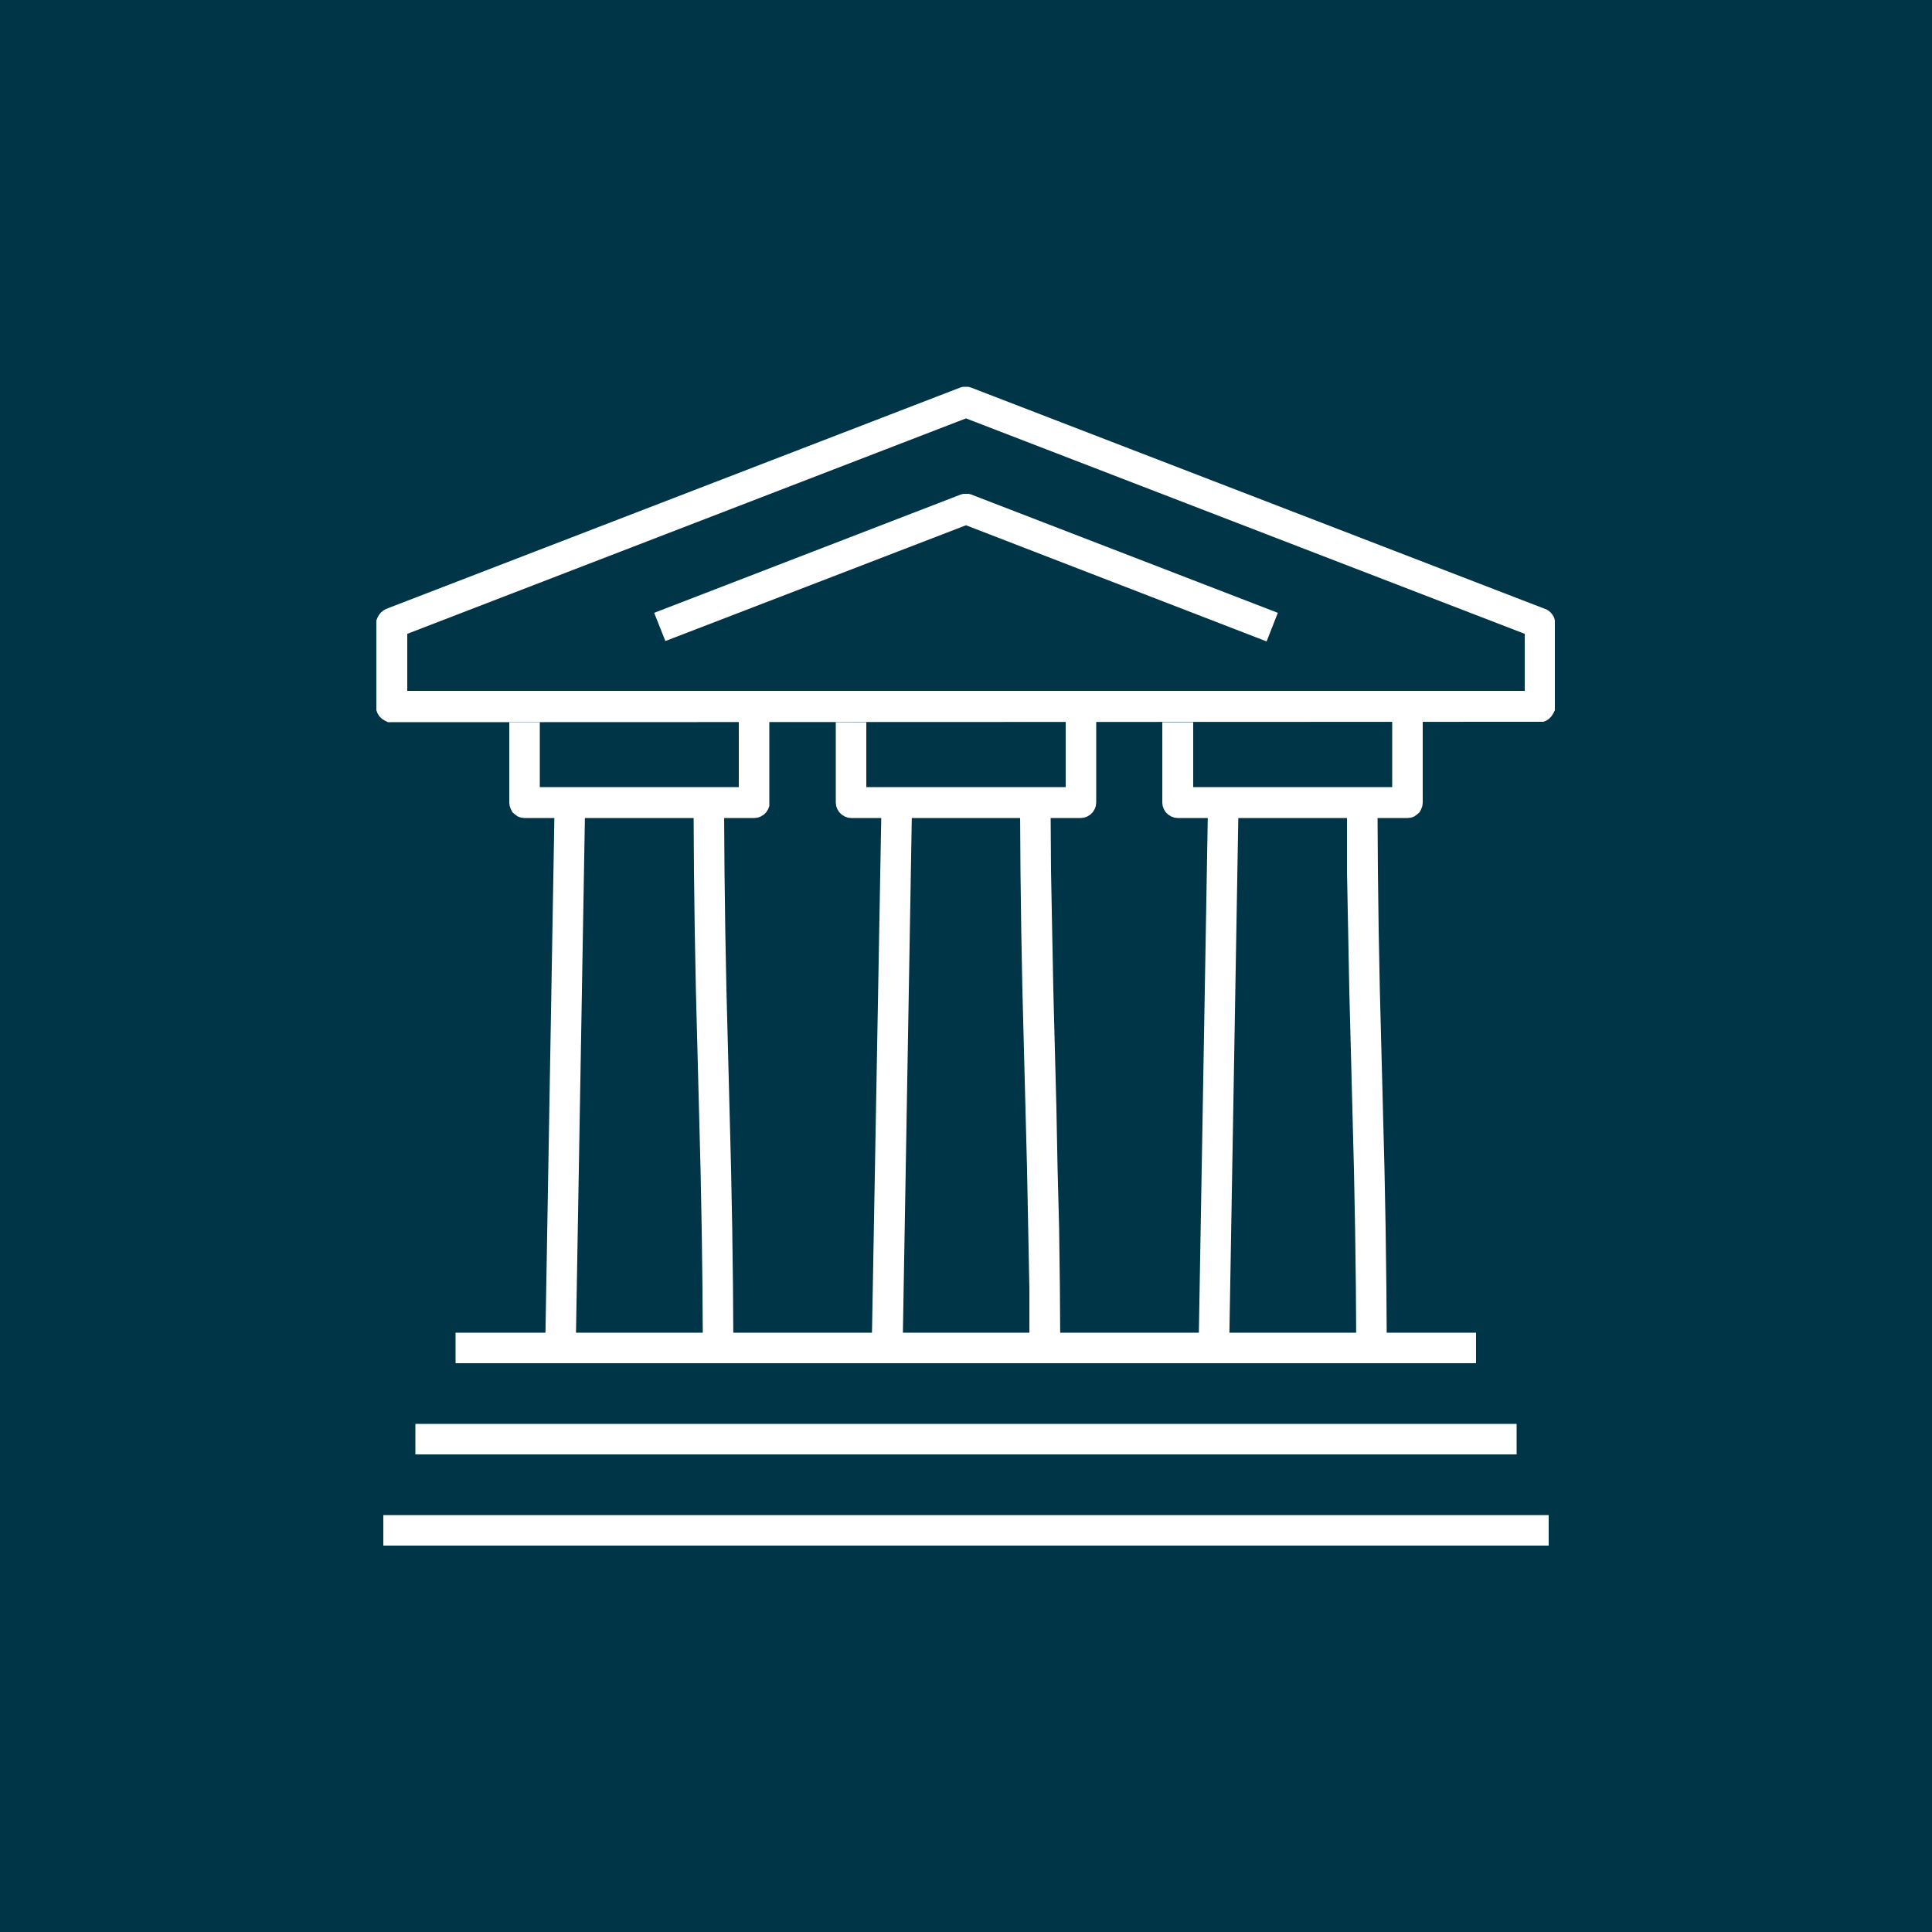
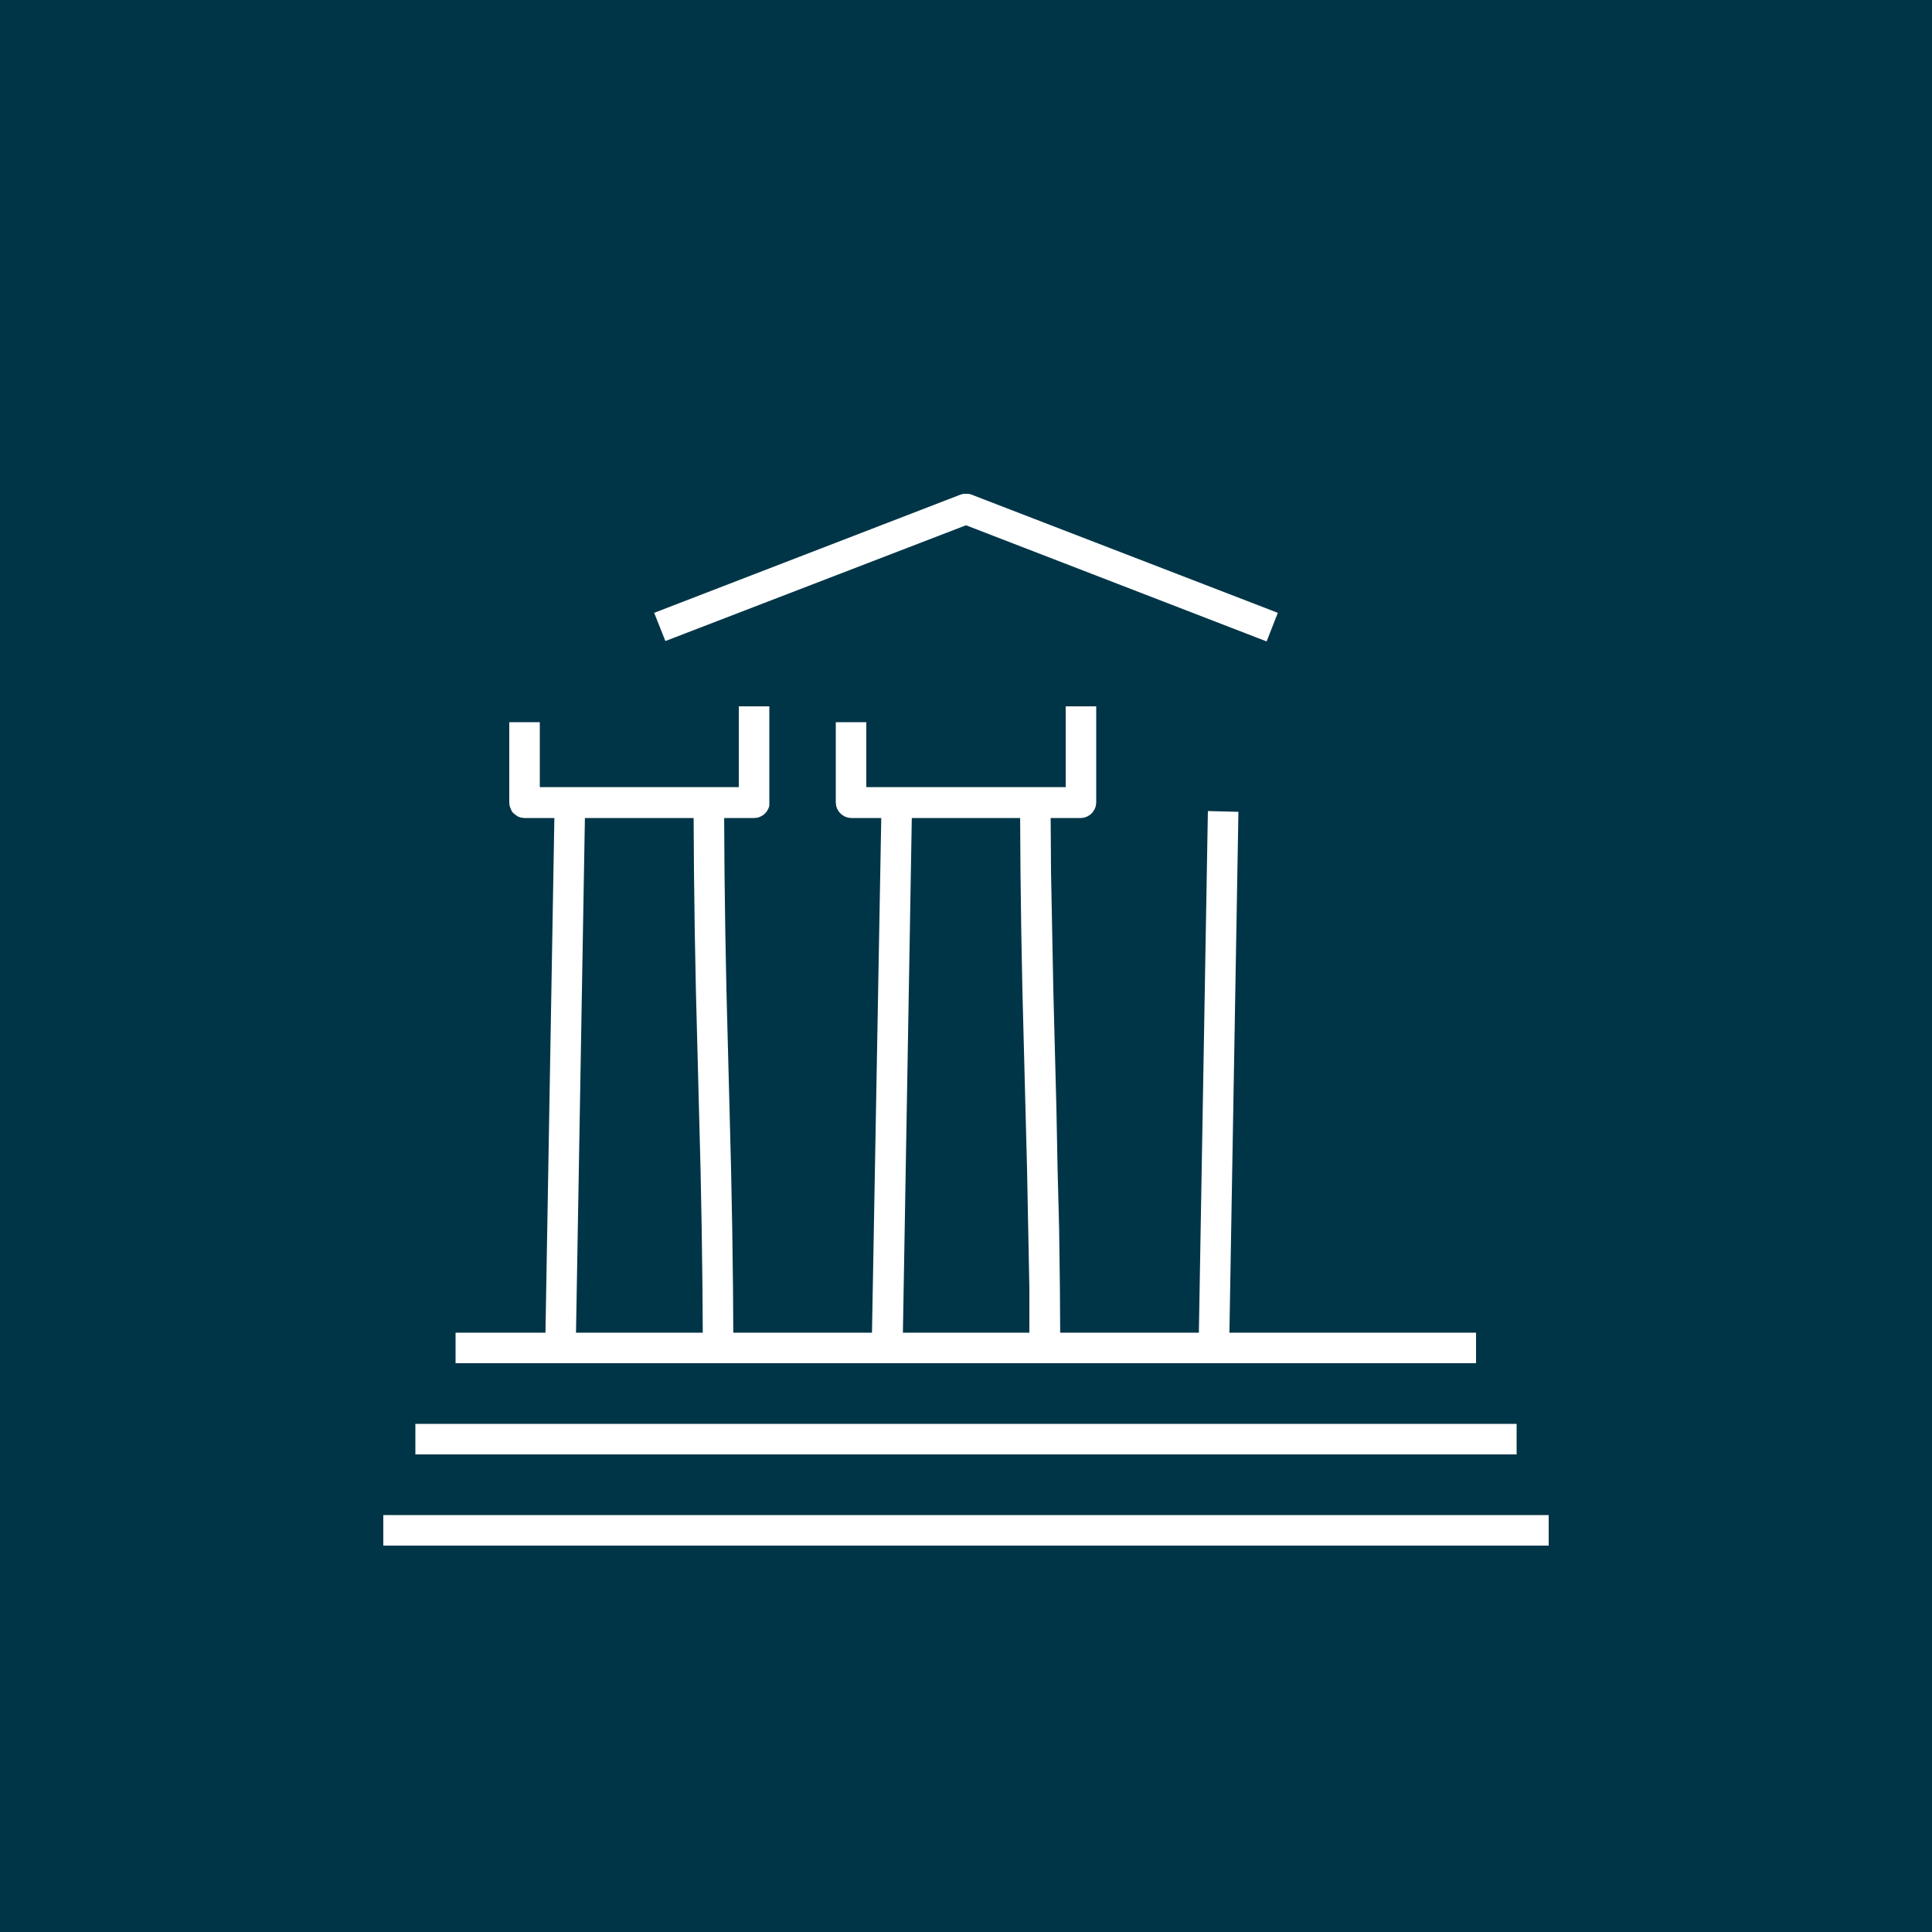
<svg xmlns="http://www.w3.org/2000/svg" id="Layer_1" viewBox="0 0 50 50">
  <defs>
    <style>.cls-1{fill:#fff;}.cls-1,.cls-2{stroke-width:0px;}.cls-2{fill:#003547;}</style>
  </defs>
  <rect class="cls-2" width="50" height="50" />
  <rect class="cls-1" x="11.79" y="34.49" width="26.41" height=".79" />
  <rect class="cls-1" x="10.75" y="36.85" width="28.5" height=".79" />
  <rect class="cls-1" x="9.92" y="39.21" width="30.16" height=".79" />
  <polyline class="cls-1" points="15.14 21.01 14.9 34.89 14.11 34.87 14.35 20.99 15.14 21.01" />
  <polyline class="cls-1" points="18.74 21 18.75 22.54 18.75 22.54 18.77 24.08 18.77 24.08 18.8 25.62 18.8 25.62 18.84 27.16 18.84 27.16 18.88 28.7 18.88 28.7 18.92 30.25 18.92 30.25 18.95 31.79 18.95 31.79 18.97 33.33 18.97 33.34 18.98 34.88 18.19 34.88 18.18 33.34 18.18 33.34 18.16 31.8 18.16 31.81 18.13 30.26 18.13 30.26 18.09 28.72 18.09 28.72 18.05 27.18 18.05 27.18 18.01 25.64 18.01 25.64 17.98 24.09 17.98 24.09 17.96 22.55 17.96 22.55 17.95 21 18.74 21" />
  <polyline class="cls-1" points="32.05 21.01 31.81 34.89 31.02 34.87 31.26 20.99 32.05 21.01" />
-   <polyline class="cls-1" points="35.65 21 35.66 22.54 35.66 22.54 35.68 24.08 35.68 24.08 35.71 25.62 35.71 25.62 35.75 27.16 35.75 27.16 35.79 28.7 35.79 28.7 35.83 30.25 35.83 30.25 35.86 31.79 35.86 31.79 35.88 33.33 35.88 33.34 35.89 34.88 35.1 34.88 35.09 33.34 35.09 33.34 35.07 31.8 35.07 31.81 35.04 30.26 35.04 30.26 35 28.72 35 28.72 34.96 27.18 34.96 27.18 34.92 25.64 34.92 25.64 34.89 24.09 34.89 24.09 34.86 22.55 34.86 22.55 34.86 21 35.65 21" />
-   <path class="cls-1" d="M40,15.76l.07.04.06.05.05.06.04.07.02.08v.08s0,2.15,0,2.15v.09s-.04.08-.04.08l-.05.08-.06.06-.07.05-.08.03h-.09s-29.72.01-29.72.01h-.09s-.08-.04-.08-.04l-.08-.05-.06-.06-.05-.08-.03-.08v-.09s0-2.15,0-2.15v-.08s.03-.08.03-.08l.04-.07.05-.06.06-.05.07-.04,14.86-5.73.07-.02h.07s.07,0,.07,0l.07.02,14.86,5.73M24.86,10.77h.29s-14.86,5.73-14.86,5.73l.25-.37v2.15l-.4-.4h29.72l-.4.4v-2.15l.25.37-14.86-5.73Z" />
  <polyline class="cls-1" points="23.6 21.01 23.36 34.89 22.56 34.87 22.81 20.99 23.6 21.01" />
  <polyline class="cls-1" points="27.19 21 27.2 22.54 27.2 22.54 27.23 24.08 27.23 24.08 27.26 25.62 27.26 25.62 27.3 27.16 27.3 27.16 27.34 28.7 27.34 28.7 27.37 30.25 27.37 30.25 27.41 31.79 27.41 31.79 27.43 33.33 27.43 33.34 27.44 34.88 26.64 34.88 26.64 33.34 26.64 33.34 26.61 31.8 26.61 31.81 26.58 30.26 26.58 30.26 26.54 28.72 26.54 28.72 26.5 27.18 26.5 27.18 26.46 25.64 26.46 25.64 26.43 24.09 26.43 24.09 26.41 22.55 26.41 22.55 26.4 21 27.19 21" />
  <polyline class="cls-1" points="32.78 16.6 24.86 13.54 25.14 13.54 17.22 16.59 16.93 15.86 24.86 12.8 24.93 12.78 25 12.78 25.07 12.78 25.14 12.8 33.07 15.86 32.78 16.6" />
  <polyline class="cls-1" points="22.42 18.69 22.42 20.77 22.03 20.37 27.97 20.37 27.58 20.77 27.58 18.28 28.37 18.28 28.37 20.77 28.36 20.86 28.33 20.94 28.28 21.02 28.22 21.08 28.14 21.13 28.06 21.16 27.97 21.17 22.03 21.17 21.94 21.16 21.86 21.13 21.78 21.08 21.72 21.02 21.67 20.94 21.64 20.86 21.63 20.77 21.63 18.69 22.42 18.69" />
  <polyline class="cls-1" points="13.97 18.69 13.97 20.77 13.57 20.37 19.52 20.37 19.12 20.77 19.12 18.28 19.91 18.28 19.91 20.77 19.91 20.86 19.88 20.94 19.83 21.02 19.77 21.08 19.69 21.13 19.61 21.16 19.52 21.17 13.57 21.17 13.48 21.16 13.4 21.13 13.33 21.08 13.26 21.02 13.22 20.94 13.19 20.86 13.18 20.77 13.18 18.69 13.97 18.69" />
-   <polyline class="cls-1" points="30.88 18.69 30.88 20.77 30.48 20.37 36.43 20.37 36.03 20.77 36.03 18.28 36.82 18.28 36.82 20.77 36.81 20.86 36.78 20.94 36.74 21.02 36.67 21.08 36.6 21.13 36.52 21.16 36.43 21.17 30.48 21.17 30.39 21.16 30.31 21.13 30.23 21.08 30.17 21.02 30.12 20.94 30.09 20.86 30.08 20.77 30.08 18.69 30.88 18.69" />
</svg>